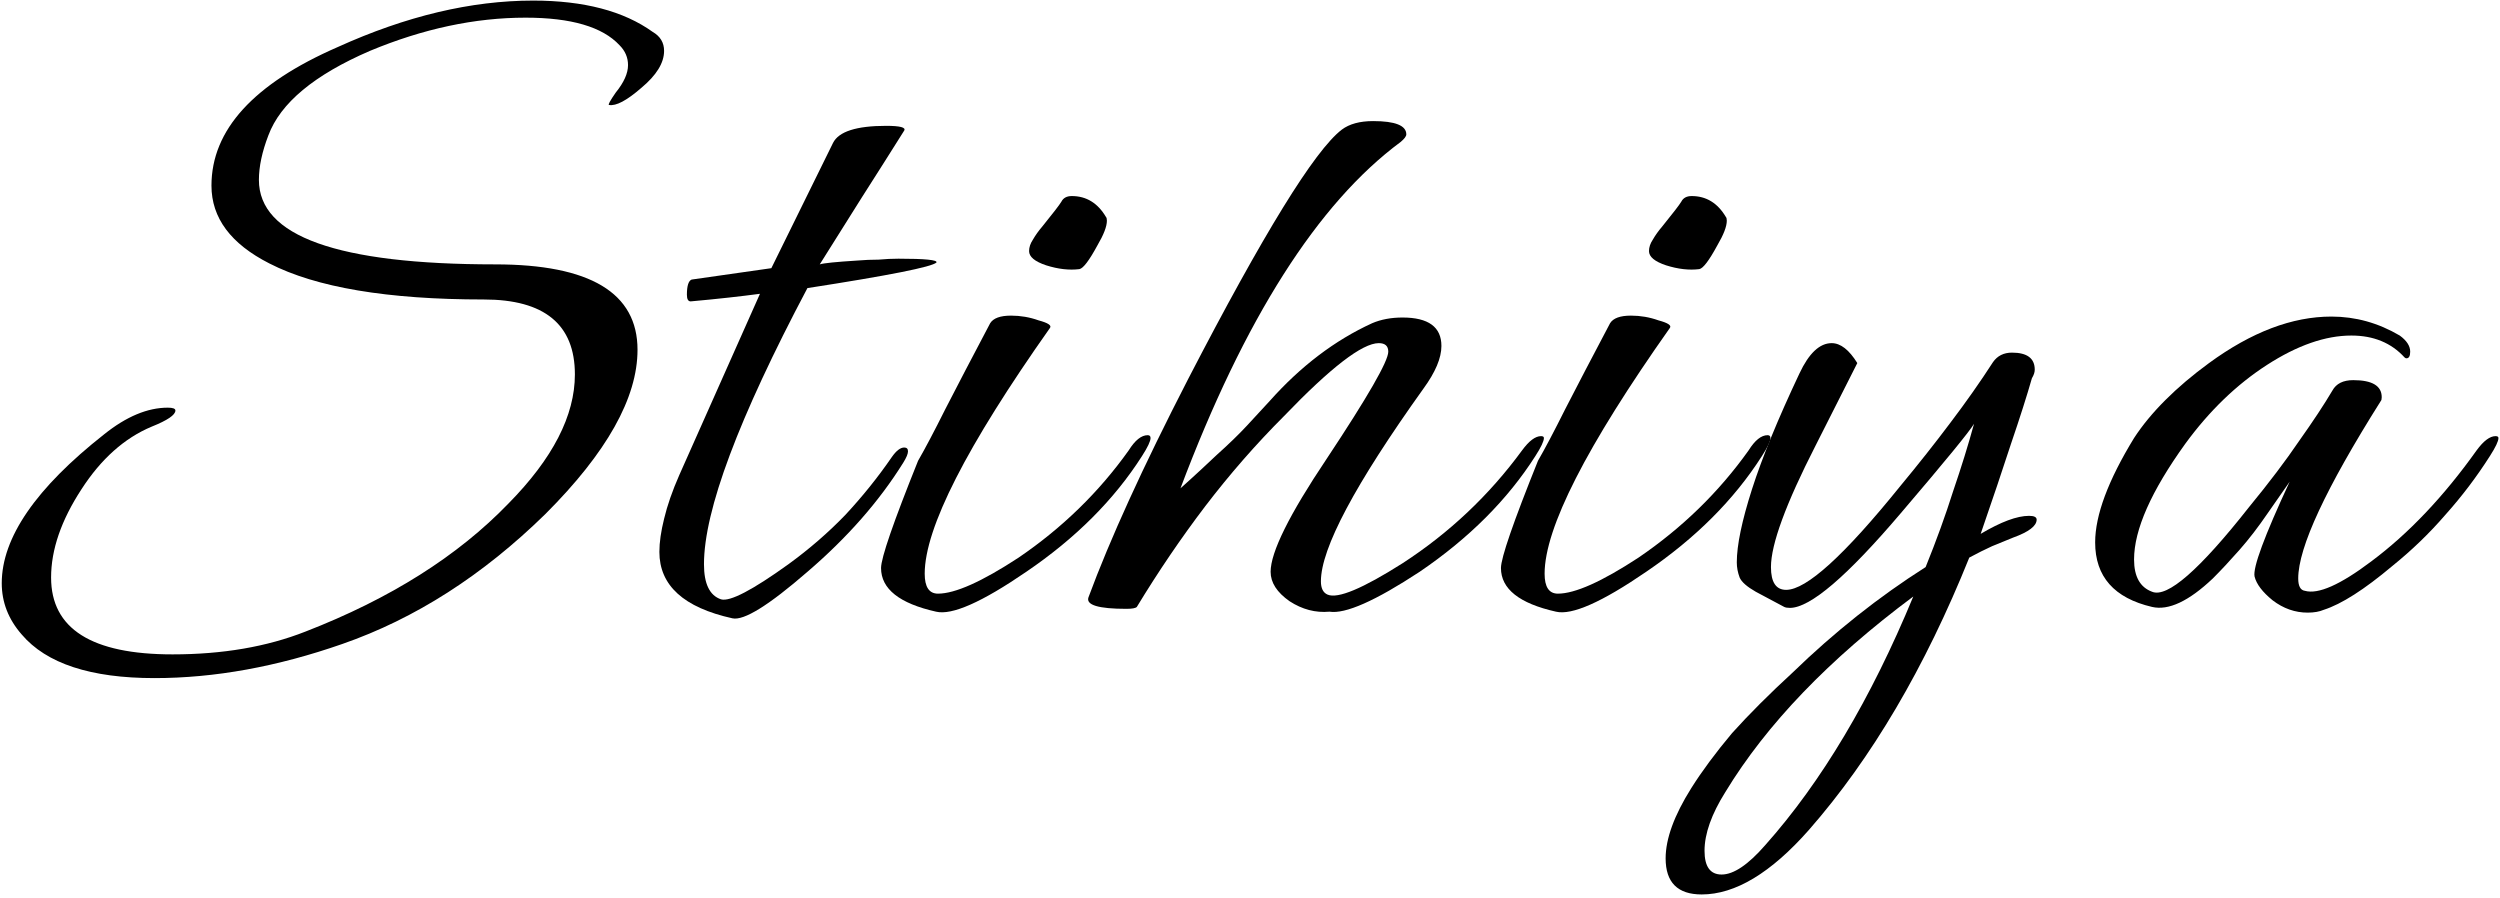
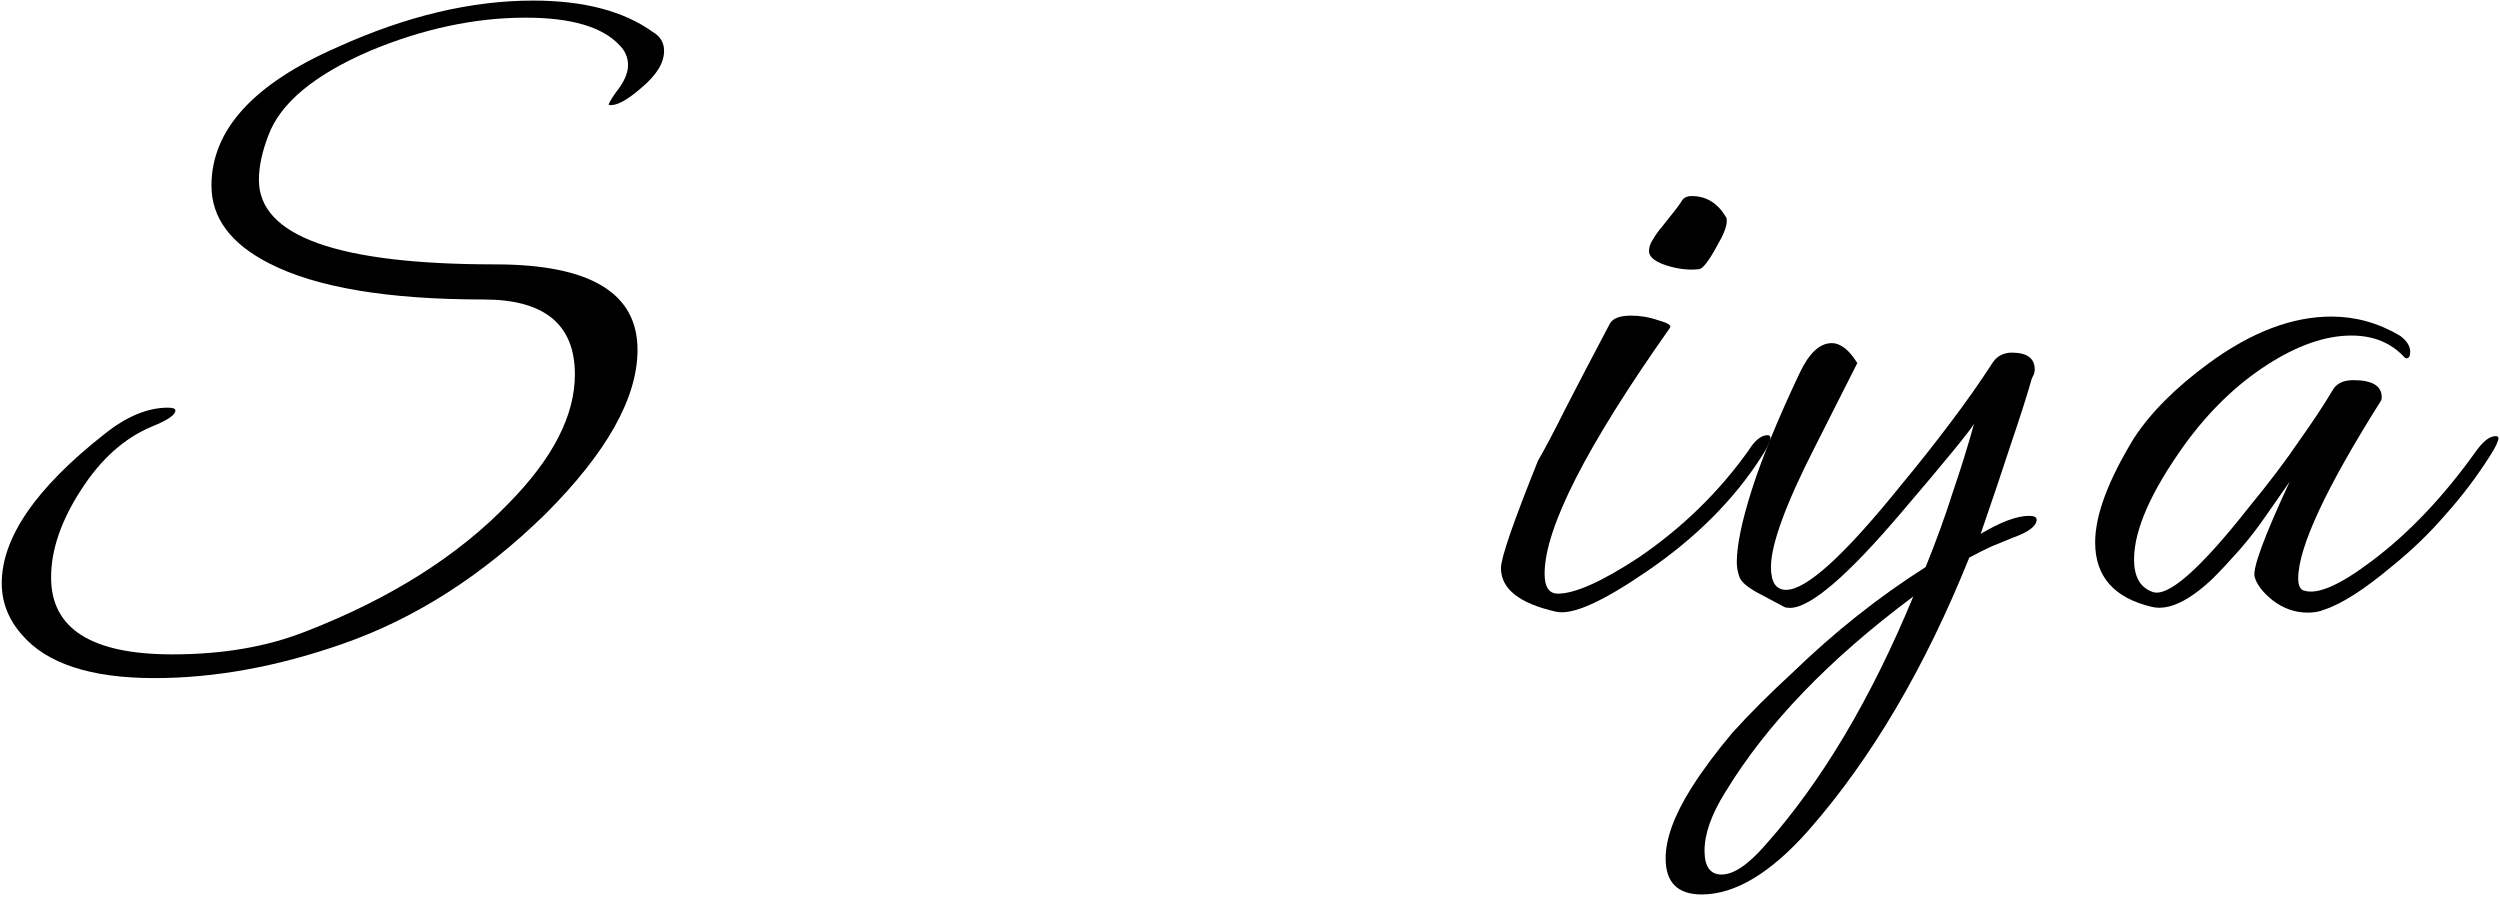
<svg xmlns="http://www.w3.org/2000/svg" width="685" height="246" viewBox="0 0 685 246" fill="none">
  <path d="M42.34 185.8C24.833 185.8 12.7 181.813 5.94 173.84C2.3 169.68 0.48 165 0.48 159.8C0.48 147.32 9.84 133.713 28.56 118.98C34.627 114.127 40.433 111.7 45.98 111.7C47.367 111.7 48.06 111.96 48.06 112.48C48.06 113.693 45.893 115.167 41.56 116.9C34.107 120.02 27.693 125.74 22.32 134.06C16.773 142.553 14 150.613 14 158.24C14 172.28 25.093 179.3 47.28 179.3C60.973 179.3 73.107 177.22 83.68 173.06C106.907 164.047 125.453 152.347 139.32 137.96C151.453 125.653 157.52 113.867 157.52 102.6C157.52 88.907 149.2 82.06 132.56 82.06C106.213 82.06 86.627 78.767 73.8 72.18C63.227 66.807 57.94 59.7 57.94 50.86C57.94 35.607 69.467 22.953 92.52 12.9C111.24 4.407 129.093 0.16 146.08 0.16C159.947 0.16 170.867 3.02 178.84 8.74C180.92 9.953 181.96 11.687 181.96 13.94C181.96 17.233 179.88 20.613 175.72 24.08C171.733 27.547 168.787 29.107 166.88 28.76C166.533 28.76 167.14 27.633 168.7 25.38C170.953 22.607 172.08 20.093 172.08 17.84C172.08 15.76 171.3 13.94 169.74 12.38C165.06 7.353 156.48 4.84 144 4.84C130.133 4.84 115.92 7.873 101.36 13.94C86.107 20.527 76.833 28.24 73.54 37.08C71.807 41.587 70.94 45.66 70.94 49.3C70.94 64.727 92.52 72.44 135.68 72.44C161.68 72.44 174.68 80.24 174.68 95.84C174.68 109.013 166.273 124.007 149.46 140.82C132.3 157.633 113.753 169.507 93.82 176.44C75.967 182.68 58.807 185.8 42.34 185.8Z" fill="black" />
-   <path d="M200.69 169.42C187.343 166.473 180.67 160.407 180.67 151.22C180.67 148.62 181.103 145.587 181.97 142.12C182.837 138.48 184.223 134.493 186.13 130.16L208.23 80.5C205.63 80.847 202.77 81.193 199.65 81.54C196.53 81.887 193.063 82.233 189.25 82.58C188.557 82.58 188.21 81.973 188.21 80.76C188.21 78.333 188.643 76.947 189.51 76.6L211.35 73.48L228.25 39.16C229.81 36.04 234.663 34.48 242.81 34.48C246.623 34.48 248.27 34.913 247.75 35.78C243.937 41.847 240.037 48 236.05 54.24C232.237 60.307 228.423 66.373 224.61 72.44C225.13 72.267 226.257 72.093 227.99 71.92C229.723 71.747 231.977 71.573 234.75 71.4C236.83 71.227 238.823 71.14 240.73 71.14C242.637 70.967 244.457 70.88 246.19 70.88C253.47 70.88 256.937 71.227 256.59 71.92C255.377 73.133 243.59 75.473 221.23 78.94C202.337 114.647 192.89 139.867 192.89 154.6C192.89 159.973 194.45 163.18 197.57 164.22C199.997 164.913 206.15 161.707 216.03 154.6C221.75 150.44 226.95 145.933 231.63 141.08C236.31 136.053 240.557 130.767 244.37 125.22C245.583 123.487 246.71 122.62 247.75 122.62C248.443 122.62 248.79 122.967 248.79 123.66C248.79 124.353 248.357 125.393 247.49 126.78C240.903 137.353 232.15 147.32 221.23 156.68C210.657 165.867 203.81 170.113 200.69 169.42Z" fill="black" />
-   <path d="M295.749 73.74C292.975 74.087 289.942 73.74 286.649 72.7C283.529 71.66 281.969 70.36 281.969 68.8C281.969 67.76 282.315 66.72 283.009 65.68C283.702 64.467 284.569 63.253 285.609 62.04C288.555 58.4 290.289 56.147 290.809 55.28C291.329 54.24 292.282 53.72 293.669 53.72C297.655 53.72 300.775 55.627 303.029 59.44C303.202 59.613 303.289 59.96 303.289 60.48C303.289 62.04 302.422 64.293 300.689 67.24C298.435 71.4 296.789 73.567 295.749 73.74ZM256.489 167.6C246.435 165.347 241.409 161.36 241.409 155.64C241.409 152.867 244.789 143.073 251.549 126.26C253.455 122.967 255.969 118.2 259.089 111.96C262.382 105.547 266.455 97.747 271.309 88.56C272.175 87.173 274.082 86.48 277.029 86.48C279.629 86.48 282.142 86.913 284.569 87.78C287.169 88.473 288.209 89.167 287.689 89.86C264.809 122.273 253.369 144.72 253.369 157.2C253.369 160.84 254.582 162.66 257.009 162.66C261.689 162.66 269.055 159.367 279.109 152.78C291.069 144.633 301.122 134.84 309.269 123.4C311.002 120.627 312.735 119.24 314.469 119.24C314.989 119.24 315.249 119.5 315.249 120.02C315.249 120.887 314.469 122.533 312.909 124.96C305.282 136.92 294.709 147.493 281.189 156.68C269.055 165 260.822 168.64 256.489 167.6Z" fill="black" />
-   <path d="M364.269 167.6C360.455 167.947 356.815 166.993 353.349 164.74C349.882 162.313 348.149 159.627 348.149 156.68C348.149 151.307 353.262 140.993 363.489 125.74C374.755 108.753 380.389 98.96 380.389 96.36C380.389 94.8 379.522 94.02 377.789 94.02C373.282 94.02 364.615 100.693 351.789 114.04C344.162 121.667 336.969 129.9 330.209 138.74C323.622 147.407 317.382 156.593 311.489 166.3C311.142 166.647 310.189 166.82 308.629 166.82C301.002 166.82 297.535 165.78 298.229 163.7C301.175 155.727 304.902 146.8 309.409 136.92C313.915 127.04 319.289 116.033 325.529 103.9C346.155 64.033 360.195 41.24 367.649 35.52C369.729 33.96 372.589 33.18 376.229 33.18C382.295 33.18 385.329 34.393 385.329 36.82C385.329 37.34 384.809 38.033 383.769 38.9C361.062 55.713 340.955 87.347 323.449 133.8C323.622 133.627 324.489 132.847 326.049 131.46C327.782 129.9 330.209 127.647 333.329 124.7C336.622 121.753 339.395 119.067 341.649 116.64C344.075 114.04 346.155 111.787 347.889 109.88C356.382 100.347 365.742 93.24 375.969 88.56C378.395 87.52 381.169 87 384.289 87C391.395 87 394.949 89.6 394.949 94.8C394.949 98.093 393.302 101.993 390.009 106.5C371.289 132.673 361.929 150.267 361.929 159.28C361.929 161.187 362.535 162.4 363.749 162.92C366.522 164.133 373.369 161.273 384.289 154.34C397.115 146.02 408.035 135.707 417.049 123.4C418.955 120.8 420.689 119.5 422.249 119.5C422.769 119.5 423.029 119.673 423.029 120.02C423.029 120.887 422.249 122.533 420.689 124.96C413.062 136.92 402.489 147.493 388.969 156.68C376.835 164.653 368.602 168.293 364.269 167.6Z" fill="black" />
  <path d="M465.602 73.74C462.828 74.087 459.795 73.74 456.502 72.7C453.382 71.66 451.822 70.36 451.822 68.8C451.822 67.76 452.168 66.72 452.862 65.68C453.555 64.467 454.422 63.253 455.462 62.04C458.408 58.4 460.142 56.147 460.662 55.28C461.182 54.24 462.135 53.72 463.522 53.72C467.508 53.72 470.628 55.627 472.882 59.44C473.055 59.613 473.142 59.96 473.142 60.48C473.142 62.04 472.275 64.293 470.542 67.24C468.288 71.4 466.642 73.567 465.602 73.74ZM426.342 167.6C416.288 165.347 411.262 161.36 411.262 155.64C411.262 152.867 414.642 143.073 421.402 126.26C423.308 122.967 425.822 118.2 428.942 111.96C432.235 105.547 436.308 97.747 441.162 88.56C442.028 87.173 443.935 86.48 446.882 86.48C449.482 86.48 451.995 86.913 454.422 87.78C457.022 88.473 458.062 89.167 457.542 89.86C434.662 122.273 423.222 144.72 423.222 157.2C423.222 160.84 424.435 162.66 426.862 162.66C431.542 162.66 438.908 159.367 448.962 152.78C460.922 144.633 470.975 134.84 479.122 123.4C480.855 120.627 482.588 119.24 484.322 119.24C484.842 119.24 485.102 119.5 485.102 120.02C485.102 120.887 484.322 122.533 482.762 124.96C475.135 136.92 464.562 147.493 451.042 156.68C438.908 165 430.675 168.64 426.342 167.6Z" fill="black" />
  <path d="M466.262 245.08C459.675 245.08 456.382 241.787 456.382 235.2C456.382 229.827 458.722 223.413 463.402 215.96C466.349 211.28 470.075 206.253 474.582 200.88C479.262 195.68 484.809 190.133 491.222 184.24C502.662 173.147 514.795 163.527 527.622 155.38C530.568 148.1 533.082 141.167 535.162 134.58C537.415 127.993 539.322 121.84 540.882 116.12C539.669 118.2 532.995 126.347 520.862 140.56C506.129 157.893 495.989 166.56 490.442 166.56C489.749 166.56 489.229 166.473 488.882 166.3L481.082 162.14C478.655 160.753 477.182 159.453 476.662 158.24C476.142 156.853 475.882 155.467 475.882 154.08C475.882 149.4 477.269 142.727 480.042 134.06C482.815 125.393 487.149 114.82 493.042 102.34C495.642 96.793 498.589 94.02 501.882 94.02C504.309 94.02 506.649 95.84 508.902 99.48L497.462 122.1C489.315 138.047 485.242 149.14 485.242 155.38C485.242 159.54 486.629 161.62 489.402 161.62C494.949 161.62 505.349 152.173 520.602 133.28C525.629 127.213 530.222 121.407 534.382 115.86C538.715 110.14 542.615 104.593 546.082 99.22C547.295 97.487 549.029 96.62 551.282 96.62C555.442 96.62 557.522 98.18 557.522 101.3C557.522 101.993 557.262 102.773 556.742 103.64C555.355 108.493 553.449 114.473 551.022 121.58C548.769 128.513 545.995 136.747 542.702 146.28C548.249 142.987 552.669 141.34 555.962 141.34C557.349 141.34 558.042 141.687 558.042 142.38C558.042 144.113 555.875 145.76 551.542 147.32C549.809 148.013 547.902 148.793 545.822 149.66C543.915 150.527 541.835 151.567 539.582 152.78C527.449 182.94 512.802 207.813 495.642 227.4C485.242 239.187 475.449 245.08 466.262 245.08ZM471.722 239.62C475.015 239.62 479.002 236.933 483.682 231.56C499.109 214.227 512.629 191.52 524.242 163.44C501.189 180.6 484.029 198.453 472.762 217C468.949 223.067 467.042 228.44 467.042 233.12C467.042 237.453 468.602 239.62 471.722 239.62Z" fill="black" />
  <path d="M632.312 167.86C628.846 167.86 625.639 166.733 622.693 164.48C619.919 162.227 618.273 160.06 617.753 157.98C617.233 155.553 620.439 146.887 627.372 131.98L621.393 140.56C618.793 144.373 616.192 147.753 613.592 150.7C610.992 153.647 608.566 156.247 606.312 158.5C599.726 164.74 594.179 167.34 589.672 166.3C579.272 163.873 574.073 157.98 574.073 148.62C574.073 141.167 577.626 131.633 584.732 120.02C586.986 116.553 589.846 113.087 593.312 109.62C596.779 106.153 600.766 102.773 605.273 99.48C616.886 90.987 628.066 86.74 638.812 86.74C645.399 86.74 651.639 88.473 657.532 91.94C659.439 93.327 660.393 94.8 660.393 96.36C660.393 97.573 660.046 98.18 659.352 98.18C659.179 98.18 659.006 98.093 658.833 97.92C655.193 93.933 650.339 91.94 644.273 91.94C637.166 91.94 629.453 94.627 621.133 100C612.813 105.373 605.359 112.567 598.773 121.58C589.413 134.58 584.732 145.153 584.732 153.3C584.732 157.98 586.379 160.927 589.672 162.14C593.832 163.873 602.673 156.16 616.193 139C621.739 132.24 626.332 126.173 629.972 120.8C633.786 115.427 636.819 110.833 639.073 107.02C640.113 105.113 642.019 104.16 644.792 104.16C649.992 104.16 652.592 105.72 652.592 108.84C652.592 109.36 652.506 109.707 652.333 109.88C637.253 133.8 629.713 150.007 629.713 158.5C629.713 160.58 630.319 161.707 631.532 161.88C635.172 162.92 641.239 160.233 649.732 153.82C659.959 146.193 669.579 136.053 678.593 123.4C680.499 120.8 682.232 119.5 683.792 119.5C684.312 119.5 684.573 119.673 684.573 120.02C684.573 120.887 683.792 122.533 682.232 124.96C678.592 130.68 674.519 136.053 670.013 141.08C665.679 146.107 660.826 150.787 655.453 155.12C647.826 161.533 641.586 165.52 636.732 167.08C635.519 167.6 634.046 167.86 632.312 167.86Z" fill="black" />
</svg>